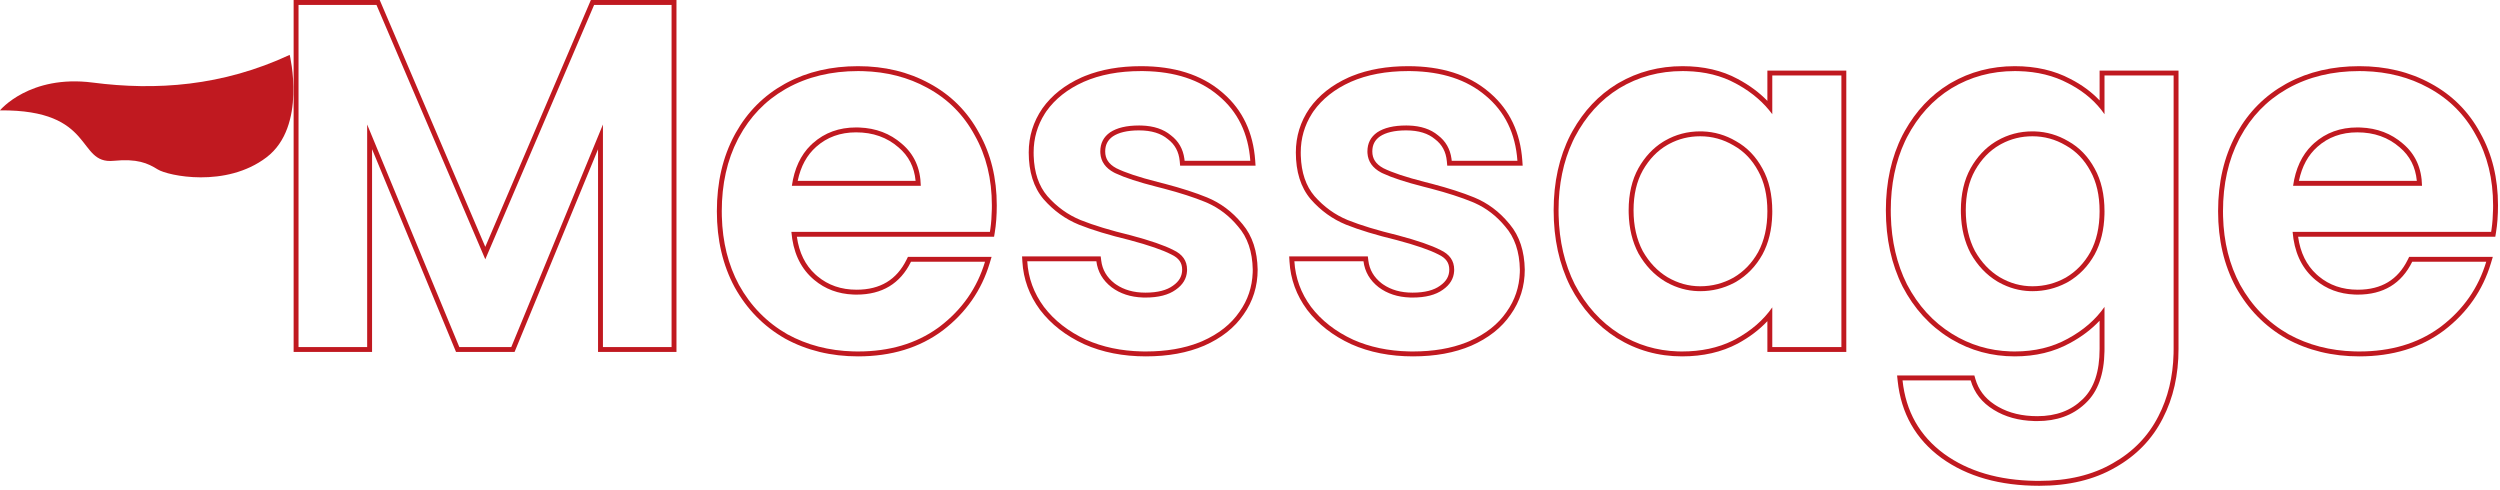
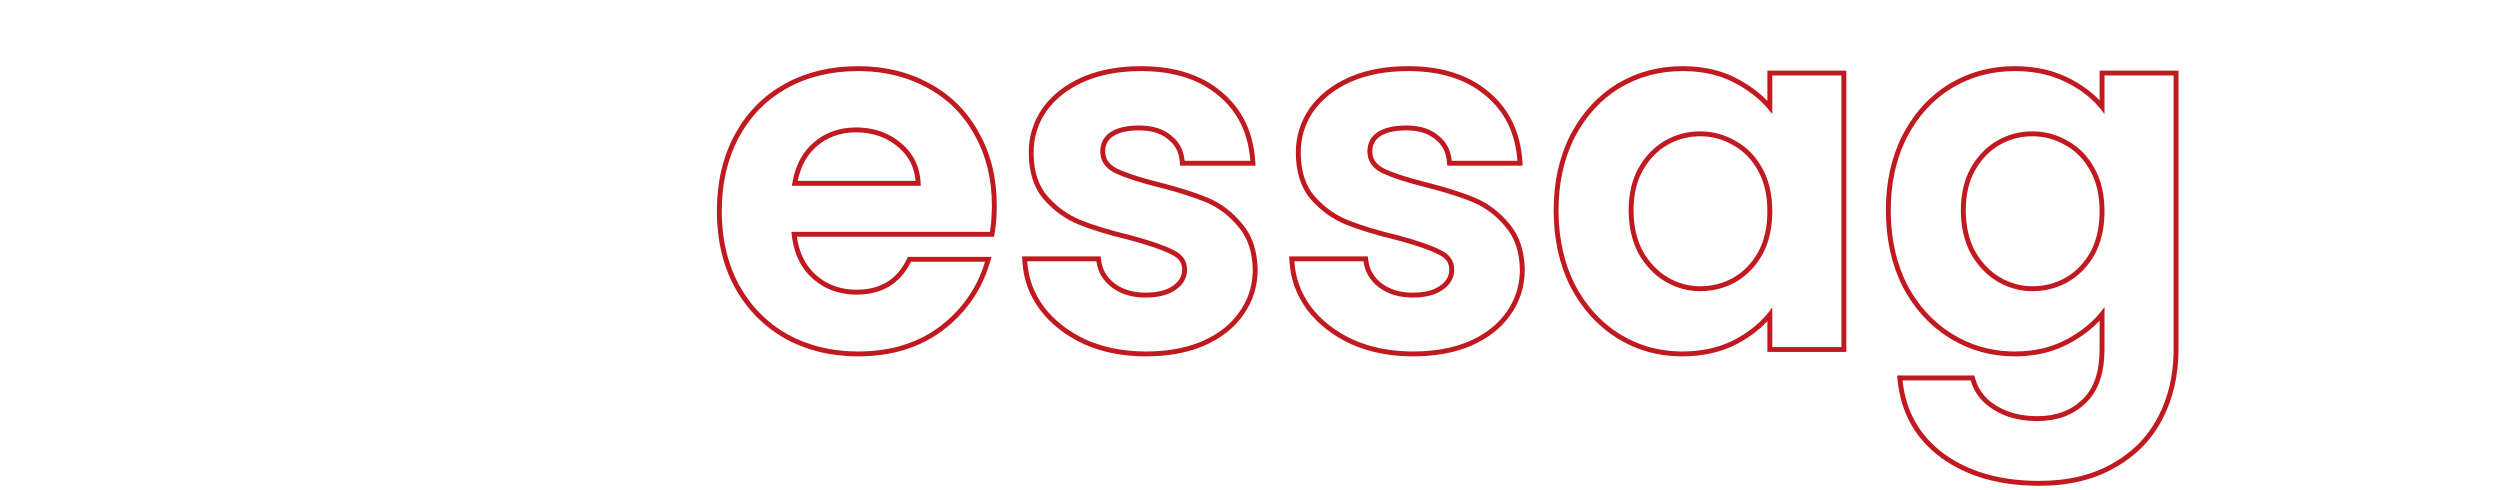
<svg xmlns="http://www.w3.org/2000/svg" width="510" height="100" viewBox="0 0 510 100" fill="none">
-   <path d="M508.592 41.899C508.592 36.5 507.425 31.733 505.092 27.6C502.825 23.4 499.592 20.166 495.392 17.899C491.517 15.774 487.143 14.646 482.272 14.513L481.291 14.5C475.825 14.5 470.991 15.667 466.791 18L466.4 18.222C462.388 20.543 459.252 23.802 456.991 28L456.776 28.408C454.587 32.648 453.491 37.545 453.491 43.1L453.505 44.154C453.642 49.389 454.804 54.037 456.991 58.1C459.391 62.433 462.692 65.8 466.892 68.2C470.892 70.388 475.36 71.55 480.298 71.686L481.291 71.7C487.685 71.7 493.109 70.104 497.563 66.913L497.991 66.6C502.525 63.133 505.591 58.733 507.191 53.399H492.092C489.892 57.866 486.191 60.1 480.991 60.1V59.1C483.446 59.1 485.484 58.573 487.149 57.568C488.812 56.565 490.166 55.046 491.194 52.958L491.469 52.399H508.535L508.149 53.688C506.487 59.228 503.295 63.803 498.599 67.394L498.592 67.399C493.858 70.95 488.07 72.7 481.291 72.7C475.807 72.7 470.839 71.499 466.411 69.077L466.403 69.072L466.396 69.068C462.033 66.575 458.603 63.073 456.116 58.584L456.111 58.574C453.688 54.075 452.491 48.907 452.491 43.1C452.491 37.228 453.688 32.027 456.111 27.525L456.341 27.107C458.746 22.812 462.071 19.479 466.306 17.126L466.717 16.901C470.987 14.625 475.854 13.5 481.291 13.5C486.703 13.5 491.57 14.665 495.865 17.02H495.866C500.238 19.379 503.612 22.753 505.972 27.125H505.971C508.394 31.424 509.592 36.358 509.592 41.899C509.592 43.942 509.455 45.799 509.178 47.464L509.038 48.3H468.812C469.273 51.571 470.54 54.1 472.568 55.964L472.999 56.342C475.186 58.175 477.832 59.1 480.991 59.1V60.1L480.323 60.087C477.235 59.963 474.581 58.971 472.36 57.111L471.892 56.7C469.425 54.434 468.025 51.3 467.691 47.3H508.191L508.285 46.69C508.46 45.453 508.56 44.103 508.585 42.641L508.592 41.899ZM481.572 26.013C484.943 26.142 487.816 27.237 490.191 29.3C492.725 31.433 494.025 34.3 494.092 37.899H467.791C468.291 34.4 469.582 31.632 471.664 29.597L472.092 29.2C474.492 27.067 477.425 26 480.892 26L481.572 26.013ZM480.892 27C477.649 27 474.958 27.99 472.756 29.947L472.755 29.948C470.868 31.619 469.596 33.913 468.981 36.899H493.032C492.766 34.048 491.6 31.793 489.547 30.064L489.541 30.06L489.536 30.055C487.202 28.028 484.341 27 480.892 27Z" fill="#C01920" />
  <path d="M443.418 71.2V15.399H429.318V23.3C427.631 20.862 425.357 18.864 422.498 17.306L421.918 17C418.98 15.438 415.604 14.607 411.787 14.51L411.018 14.5C406.284 14.5 401.985 15.667 398.118 18C394.318 20.333 391.284 23.667 389.018 28L388.618 28.819C386.685 32.956 385.718 37.65 385.718 42.899L385.73 43.955C385.859 49.193 386.955 53.875 389.018 58C391.284 62.333 394.351 65.7 398.218 68.1C401.843 70.35 405.819 71.545 410.147 71.686L411.018 71.7C415.084 71.7 418.685 70.833 421.818 69.1C425.018 67.366 427.518 65.2 429.318 62.6V71.2L429.314 71.658C429.238 76.361 427.972 79.875 425.518 82.2L425.278 82.428C422.778 84.743 419.558 85.899 415.618 85.899V84.899C419.466 84.899 422.502 83.741 424.82 81.483L424.83 81.474L425.039 81.269C427.169 79.119 428.318 75.826 428.318 71.2V65.418C426.668 67.179 424.657 68.699 422.294 69.98L422.293 69.978C418.994 71.801 415.227 72.7 411.018 72.7C406.321 72.7 401.998 71.528 398.069 69.181L397.69 68.949C393.661 66.448 390.475 62.942 388.132 58.463L388.124 58.447C385.845 53.889 384.718 48.698 384.718 42.899C384.718 37.166 385.845 32.04 388.126 27.547L388.132 27.536L388.58 26.709C390.871 22.629 393.874 19.432 397.595 17.148L397.602 17.144L397.98 16.919C401.912 14.637 406.265 13.5 411.018 13.5C415.281 13.5 419.076 14.36 422.372 16.109H422.373C424.695 17.295 426.68 18.755 428.318 20.488V14.399H444.418V71.2C444.418 76.468 443.355 81.192 441.208 85.352L441.209 85.353C439.049 89.602 435.807 92.945 431.51 95.371L431.509 95.37C427.194 97.873 422.016 99.1 416.018 99.1C407.995 99.1 401.308 97.229 396.031 93.41L396.026 93.406C390.792 89.568 387.818 84.309 387.123 77.704L387.007 76.6H402.77L402.979 77.321C403.596 79.456 404.865 81.174 406.836 82.489L407.239 82.746L407.246 82.751L407.679 83.008C409.874 84.256 412.509 84.899 415.618 84.899V85.899L414.974 85.891C411.782 85.801 409.03 85.037 406.718 83.6C404.318 82.133 402.751 80.133 402.018 77.6H388.118C388.785 83.933 391.618 88.933 396.618 92.6C401.526 96.152 407.748 97.984 415.284 98.095L416.018 98.1C421.884 98.1 426.884 96.9 431.018 94.5C435.151 92.167 438.252 88.966 440.318 84.899C442.256 81.149 443.285 76.901 443.406 72.155L443.418 71.2ZM400.018 42.899C400.018 39.566 400.684 36.7 402.018 34.3C403.33 31.987 404.994 30.202 407.01 28.944L407.418 28.7C409.618 27.433 412.018 26.8 414.618 26.8L415.104 26.808C417.521 26.886 419.793 27.55 421.918 28.8C424.185 30.066 425.985 31.933 427.318 34.399C428.652 36.799 429.318 39.7 429.318 43.1L429.311 43.731C429.232 46.864 428.568 49.587 427.318 51.899C425.985 54.299 424.185 56.167 421.918 57.5L421.491 57.73C419.347 58.843 417.056 59.399 414.618 59.399V58.399C417.044 58.399 419.306 57.811 421.421 56.631C423.522 55.392 425.195 53.661 426.443 51.414C427.679 49.123 428.318 46.364 428.318 43.1C428.318 39.83 427.677 37.106 426.443 34.886L426.438 34.875C425.188 32.562 423.517 30.84 421.43 29.673L421.421 29.667L421.411 29.662C419.296 28.418 417.038 27.8 414.618 27.8C412.341 27.8 410.241 28.318 408.303 29.352L407.917 29.566C405.892 30.733 404.213 32.458 402.892 34.784L402.893 34.785C401.658 37.008 401.018 39.7 401.018 42.899C401.018 46.091 401.654 48.855 402.896 51.22C404.218 53.546 405.899 55.309 407.934 56.543C410.05 57.786 412.273 58.399 414.618 58.399V59.399L414.145 59.392C411.942 59.319 409.843 58.735 407.845 57.642L407.418 57.399C405.218 56.066 403.418 54.167 402.018 51.7C400.768 49.325 400.104 46.599 400.025 43.52L400.018 42.899Z" fill="#C01920" />
  <path d="M375.645 15.399H361.545V23.3C359.795 20.925 357.488 18.931 354.625 17.317L354.045 17C351.17 15.438 347.826 14.607 344.014 14.51L343.244 14.5C338.511 14.5 334.211 15.667 330.345 18C326.545 20.333 323.511 23.667 321.244 28L320.845 28.819C318.911 32.956 317.944 37.65 317.944 42.899L317.957 43.955C318.086 49.193 319.182 53.875 321.244 58C323.511 62.333 326.545 65.7 330.345 68.1C333.97 70.35 337.946 71.545 342.274 71.686L343.145 71.7C347.019 71.7 350.455 70.968 353.451 69.503L354.045 69.2C357.245 67.467 359.745 65.3 361.545 62.7V70.8H375.645V15.399ZM332.244 42.899C332.244 39.566 332.911 36.7 334.244 34.3C335.557 31.987 337.221 30.202 339.236 28.944L339.645 28.7C341.845 27.433 344.245 26.8 346.845 26.8L347.33 26.808C349.748 26.886 352.02 27.55 354.145 28.8C356.411 30.066 358.212 31.933 359.545 34.399C360.878 36.799 361.545 39.7 361.545 43.1L361.537 43.731C361.459 46.864 360.795 49.587 359.545 51.899C358.212 54.299 356.411 56.167 354.145 57.5L353.718 57.73C351.573 58.843 349.282 59.399 346.845 59.399V58.399C349.271 58.399 351.533 57.811 353.647 56.631C355.749 55.392 357.421 53.661 358.67 51.414C359.906 49.123 360.545 46.364 360.545 43.1C360.545 39.83 359.903 37.106 358.67 34.886L358.665 34.875C357.414 32.562 355.744 30.84 353.656 29.673L353.647 29.667L353.638 29.662C351.523 28.418 349.264 27.8 346.845 27.8C344.567 27.8 342.467 28.318 340.529 29.352L340.144 29.566C338.118 30.733 336.44 32.458 335.118 34.784L335.119 34.785C333.884 37.008 333.244 39.7 333.244 42.899C333.244 46.091 333.881 48.855 335.122 51.22C336.445 53.546 338.126 55.309 340.16 56.543C342.277 57.786 344.5 58.399 346.845 58.399V59.399L346.371 59.392C344.169 59.319 342.069 58.735 340.071 57.642L339.645 57.399C337.445 56.066 335.644 54.167 334.244 51.7C332.994 49.325 332.33 46.599 332.252 43.52L332.244 42.899ZM376.645 71.8H360.545V65.518C358.895 67.278 356.884 68.799 354.521 70.079L354.514 70.083C351.214 71.838 347.414 72.7 343.145 72.7C338.297 72.7 333.847 71.45 329.817 68.949L329.811 68.945C325.849 66.443 322.699 62.938 320.358 58.463L320.351 58.447C318.071 53.889 316.944 48.698 316.944 42.899C316.944 37.166 318.071 32.04 320.353 27.547L320.358 27.536L320.807 26.709C323.097 22.629 326.101 19.432 329.821 17.148L329.828 17.144L330.207 16.919C334.138 14.637 338.491 13.5 343.244 13.5C347.514 13.5 351.284 14.361 354.522 16.121H354.521C356.858 17.365 358.868 18.85 360.545 20.579V14.399H376.645V71.8Z" fill="#C01920" />
  <path d="M279.035 52.3L279.145 53.176C279.375 55.023 280.256 56.554 281.853 57.8L282.169 58.027C283.779 59.128 285.757 59.7 288.152 59.7V60.7L287.645 60.691C285.133 60.609 283.002 59.912 281.252 58.6C279.452 57.2 278.419 55.433 278.152 53.3H264.053C264.253 56.7 265.386 59.8 267.452 62.6C269.585 65.4 272.453 67.633 276.053 69.3C279.428 70.8 283.213 71.597 287.408 71.69L288.252 71.7C292.377 71.7 296.004 71.085 299.133 69.855L299.752 69.6C303.085 68.133 305.619 66.133 307.353 63.6C309.04 61.225 309.937 58.557 310.042 55.596L310.053 55C309.986 51.334 308.986 48.4 307.053 46.2C305.303 44.075 303.23 42.477 300.836 41.407L300.353 41.2C298.078 40.267 295.267 39.359 291.92 38.477L290.452 38.1C286.765 37.162 283.985 36.254 282.114 35.375L281.752 35.2C280.002 34.263 279.072 32.944 278.963 31.245L278.952 30.899C278.952 29.233 279.619 27.933 280.952 27C282.352 26.067 284.319 25.6 286.853 25.6L287.358 25.607C289.854 25.686 291.853 26.35 293.353 27.6C294.915 28.787 295.833 30.385 296.106 32.393L296.152 32.8H309.553C309.153 27.2 306.986 22.767 303.053 19.5C299.242 16.271 294.18 14.606 287.867 14.505L287.252 14.5C282.786 14.5 278.886 15.234 275.553 16.7C272.286 18.167 269.752 20.167 267.952 22.7L267.638 23.178C266.114 25.584 265.353 28.225 265.353 31.1L265.363 31.791C265.473 35.201 266.402 37.938 268.152 40C270.086 42.2 272.352 43.833 274.952 44.899C277.619 45.966 281.019 47 285.152 48C289.152 49.067 292.053 50.067 293.853 51C295.719 51.867 296.652 53.2 296.652 55L296.644 55.309C296.554 56.836 295.79 58.1 294.353 59.1C292.886 60.166 290.819 60.7 288.152 60.7V59.7C290.703 59.7 292.532 59.187 293.765 58.291L293.772 58.285L293.781 58.279C295.084 57.373 295.652 56.296 295.652 55C295.652 54.282 295.469 53.705 295.133 53.224C294.791 52.735 294.247 52.286 293.432 51.907L293.411 51.898L293.392 51.888C291.694 51.008 288.886 50.031 284.905 48.969C280.751 47.963 277.305 46.918 274.581 45.828L274.573 45.825C271.825 44.698 269.432 42.971 267.401 40.66L267.39 40.647C265.329 38.218 264.353 34.999 264.353 31.1C264.353 27.831 265.28 24.834 267.127 22.135L267.132 22.128L267.137 22.12C269.055 19.421 271.739 17.315 275.143 15.787L275.149 15.784L275.81 15.506C279.142 14.16 282.963 13.5 287.252 13.5C294.017 13.5 299.533 15.21 303.691 18.73L304.076 19.059C307.996 22.484 310.146 27.069 310.55 32.728L310.626 33.8H295.239L295.156 32.891C294.98 30.953 294.177 29.482 292.747 28.395L292.729 28.383L292.712 28.368C291.341 27.226 289.426 26.6 286.853 26.6C284.429 26.6 282.688 27.047 281.516 27.825C280.464 28.565 279.952 29.554 279.952 30.899C279.952 31.657 280.139 32.29 280.49 32.829C280.845 33.374 281.402 33.877 282.219 34.315C283.987 35.196 286.795 36.138 290.695 37.13L292.173 37.509C295.548 38.399 298.404 39.32 300.731 40.274C303.482 41.403 305.841 43.164 307.804 45.54L308 45.769C309.994 48.158 310.984 51.26 311.052 54.981L311.053 54.99V55C311.053 58.401 310.092 61.471 308.168 64.179L308.167 64.178C306.31 66.885 303.621 68.99 300.155 70.515L300.146 70.519C296.729 71.983 292.756 72.7 288.252 72.7C283.6 72.7 279.392 71.879 275.646 70.214L275.64 70.211L275.632 70.207C271.903 68.481 268.901 66.151 266.657 63.206L266.652 63.2L266.647 63.193C264.469 60.241 263.265 56.956 263.054 53.358L262.992 52.3H279.035Z" fill="#C01920" />
  <path d="M224.543 52.3L224.652 53.176C224.883 55.023 225.764 56.554 227.36 57.8L227.677 58.027C229.287 59.128 231.264 59.7 233.66 59.7V60.7L233.152 60.691C230.641 60.609 228.51 59.912 226.76 58.6C224.96 57.2 223.927 55.433 223.66 53.3H209.561C209.761 56.7 210.893 59.8 212.96 62.6C215.093 65.4 217.961 67.633 221.561 69.3C224.936 70.8 228.721 71.597 232.916 71.69L233.76 71.7C237.885 71.7 241.512 71.085 244.641 69.855L245.26 69.6C248.593 68.133 251.127 66.133 252.86 63.6C254.548 61.225 255.444 58.557 255.55 55.596L255.561 55C255.494 51.334 254.494 48.4 252.561 46.2C250.811 44.075 248.738 42.477 246.344 41.407L245.86 41.2C243.585 40.267 240.774 39.359 237.428 38.477L235.96 38.1C232.272 37.162 229.493 36.254 227.622 35.375L227.26 35.2C225.51 34.263 224.58 32.944 224.471 31.245L224.46 30.899C224.46 29.233 225.127 27.933 226.46 27C227.86 26.067 229.827 25.6 232.36 25.6L232.866 25.607C235.362 25.686 237.36 26.35 238.86 27.6C240.423 28.787 241.341 30.385 241.614 32.393L241.66 32.8H255.061C254.661 27.2 252.494 22.767 248.561 19.5C244.75 16.271 239.688 14.606 233.375 14.505L232.76 14.5C228.293 14.5 224.394 15.234 221.061 16.7C217.794 18.167 215.26 20.167 213.46 22.7L213.146 23.178C211.622 25.584 210.86 28.225 210.86 31.1L210.871 31.791C210.98 35.201 211.91 37.938 213.66 40C215.593 42.2 217.86 43.833 220.46 44.899C223.127 45.966 226.527 47 230.66 48C234.66 49.067 237.56 50.067 239.36 51C241.227 51.867 242.16 53.2 242.16 55L242.151 55.309C242.062 56.836 241.298 58.1 239.86 59.1C238.394 60.166 236.327 60.7 233.66 60.7V59.7C236.21 59.7 238.04 59.187 239.272 58.291L239.28 58.285L239.289 58.279C240.591 57.373 241.16 56.296 241.16 55C241.16 54.282 240.977 53.705 240.641 53.224C240.298 52.735 239.754 52.286 238.939 51.907L238.919 51.898L238.899 51.888C237.202 51.008 234.394 50.031 230.413 48.969C226.259 47.963 222.813 46.918 220.089 45.828L220.081 45.825C217.332 44.698 214.94 42.971 212.909 40.66L212.897 40.647C210.837 38.218 209.86 34.999 209.86 31.1C209.86 27.831 210.788 24.834 212.635 22.135L212.64 22.128L212.645 22.12C214.563 19.421 217.246 17.315 220.65 15.787L220.657 15.784L221.317 15.506C224.65 14.16 228.471 13.5 232.76 13.5C239.525 13.5 245.04 15.21 249.199 18.73L249.584 19.059C253.504 22.484 255.653 27.069 256.058 32.728L256.134 33.8H240.747L240.664 32.891C240.488 30.953 239.684 29.482 238.255 28.395L238.237 28.383L238.22 28.368C236.849 27.226 234.934 26.6 232.36 26.6C229.937 26.6 228.196 27.047 227.023 27.825C225.972 28.565 225.46 29.554 225.46 30.899C225.46 31.657 225.647 32.29 225.998 32.829C226.353 33.374 226.91 33.877 227.727 34.315C229.495 35.196 232.303 36.138 236.203 37.13L237.681 37.509C241.056 38.399 243.912 39.32 246.239 40.274C248.989 41.403 251.349 43.164 253.312 45.54L253.508 45.769C255.502 48.158 256.492 51.26 256.56 54.981L256.561 54.99V55C256.561 58.401 255.6 61.471 253.676 64.179L253.675 64.178C251.818 66.885 249.129 68.99 245.663 70.515L245.654 70.519C242.237 71.983 238.264 72.7 233.76 72.7C229.108 72.7 224.9 71.879 221.154 70.214L221.147 70.211L221.14 70.207C217.411 68.481 214.409 66.151 212.165 63.206L212.16 63.2L212.155 63.193C209.976 60.241 208.773 56.956 208.562 53.358L208.5 52.3H224.543Z" fill="#C01920" />
  <path d="M202.342 41.899C202.342 36.5 201.175 31.733 198.842 27.6C196.575 23.4 193.342 20.166 189.142 17.899C185.267 15.774 180.893 14.646 176.022 14.513L175.041 14.5C169.575 14.5 164.741 15.667 160.541 18L160.15 18.222C156.138 20.543 153.002 23.802 150.741 28L150.526 28.408C148.337 32.648 147.241 37.545 147.241 43.1L147.255 44.154C147.392 49.389 148.554 54.037 150.741 58.1C153.141 62.433 156.442 65.8 160.642 68.2C164.642 70.388 169.11 71.55 174.048 71.686L175.041 71.7C181.435 71.7 186.859 70.104 191.313 66.913L191.741 66.6C196.275 63.133 199.341 58.733 200.941 53.399H185.842C183.642 57.866 179.941 60.1 174.741 60.1V59.1C177.196 59.1 179.234 58.573 180.899 57.568C182.562 56.565 183.916 55.046 184.944 52.958L185.219 52.399H202.285L201.899 53.688C200.237 59.228 197.045 63.803 192.349 67.394L192.342 67.399C187.608 70.95 181.82 72.7 175.041 72.7C169.557 72.7 164.589 71.499 160.161 69.077L160.153 69.072L160.146 69.068C155.783 66.575 152.353 63.073 149.866 58.584L149.861 58.574C147.438 54.075 146.241 48.907 146.241 43.1C146.241 37.228 147.438 32.027 149.861 27.525L150.091 27.107C152.496 22.812 155.821 19.479 160.056 17.126L160.467 16.901C164.737 14.625 169.604 13.5 175.041 13.5C180.453 13.5 185.32 14.665 189.615 17.02H189.616C193.988 19.379 197.362 22.753 199.722 27.125H199.721C202.144 31.424 203.342 36.358 203.342 41.899C203.342 43.942 203.205 45.799 202.928 47.464L202.788 48.3H162.562C163.023 51.571 164.29 54.1 166.318 55.964L166.749 56.342C168.936 58.175 171.582 59.1 174.741 59.1V60.1L174.073 60.087C170.985 59.963 168.331 58.971 166.11 57.111L165.642 56.7C163.175 54.434 161.775 51.3 161.441 47.3H201.941L202.035 46.69C202.21 45.453 202.31 44.103 202.335 42.641L202.342 41.899ZM175.322 26.013C178.693 26.142 181.566 27.237 183.941 29.3C186.475 31.433 187.775 34.3 187.842 37.899H161.541C162.041 34.4 163.332 31.632 165.414 29.597L165.842 29.2C168.242 27.067 171.175 26 174.642 26L175.322 26.013ZM174.642 27C171.399 27 168.708 27.99 166.506 29.947L166.505 29.948C164.618 31.619 163.346 33.913 162.731 36.899H186.782C186.516 34.048 185.35 31.793 183.297 30.064L183.291 30.06L183.286 30.055C180.952 28.028 178.091 27 174.642 27Z" fill="#C01920" />
-   <path d="M137 1H121.2L99 52.899L76.8 1H60.9V70.8H74.9V25.399L93.7 70.8H104.3L123 25.399V70.8H137V1ZM138 71.8H122V30.453L104.97 71.8H93.032L75.9 30.428V71.8H59.9V0H77.46L99 50.358L120.54 0H138V71.8Z" fill="#C01920" />
-   <path d="M0 22.506C0 22.506 6.026 15.183 18.913 16.845C31.811 18.518 45.353 17.592 59.097 11.195C59.097 11.195 62.658 25.793 54.368 32.095C46.091 38.397 34.253 35.858 32.18 34.564C30.108 33.27 27.988 32.333 23.153 32.807C15.53 33.543 19.58 22.328 0 22.518" fill="#C01920" />
</svg>